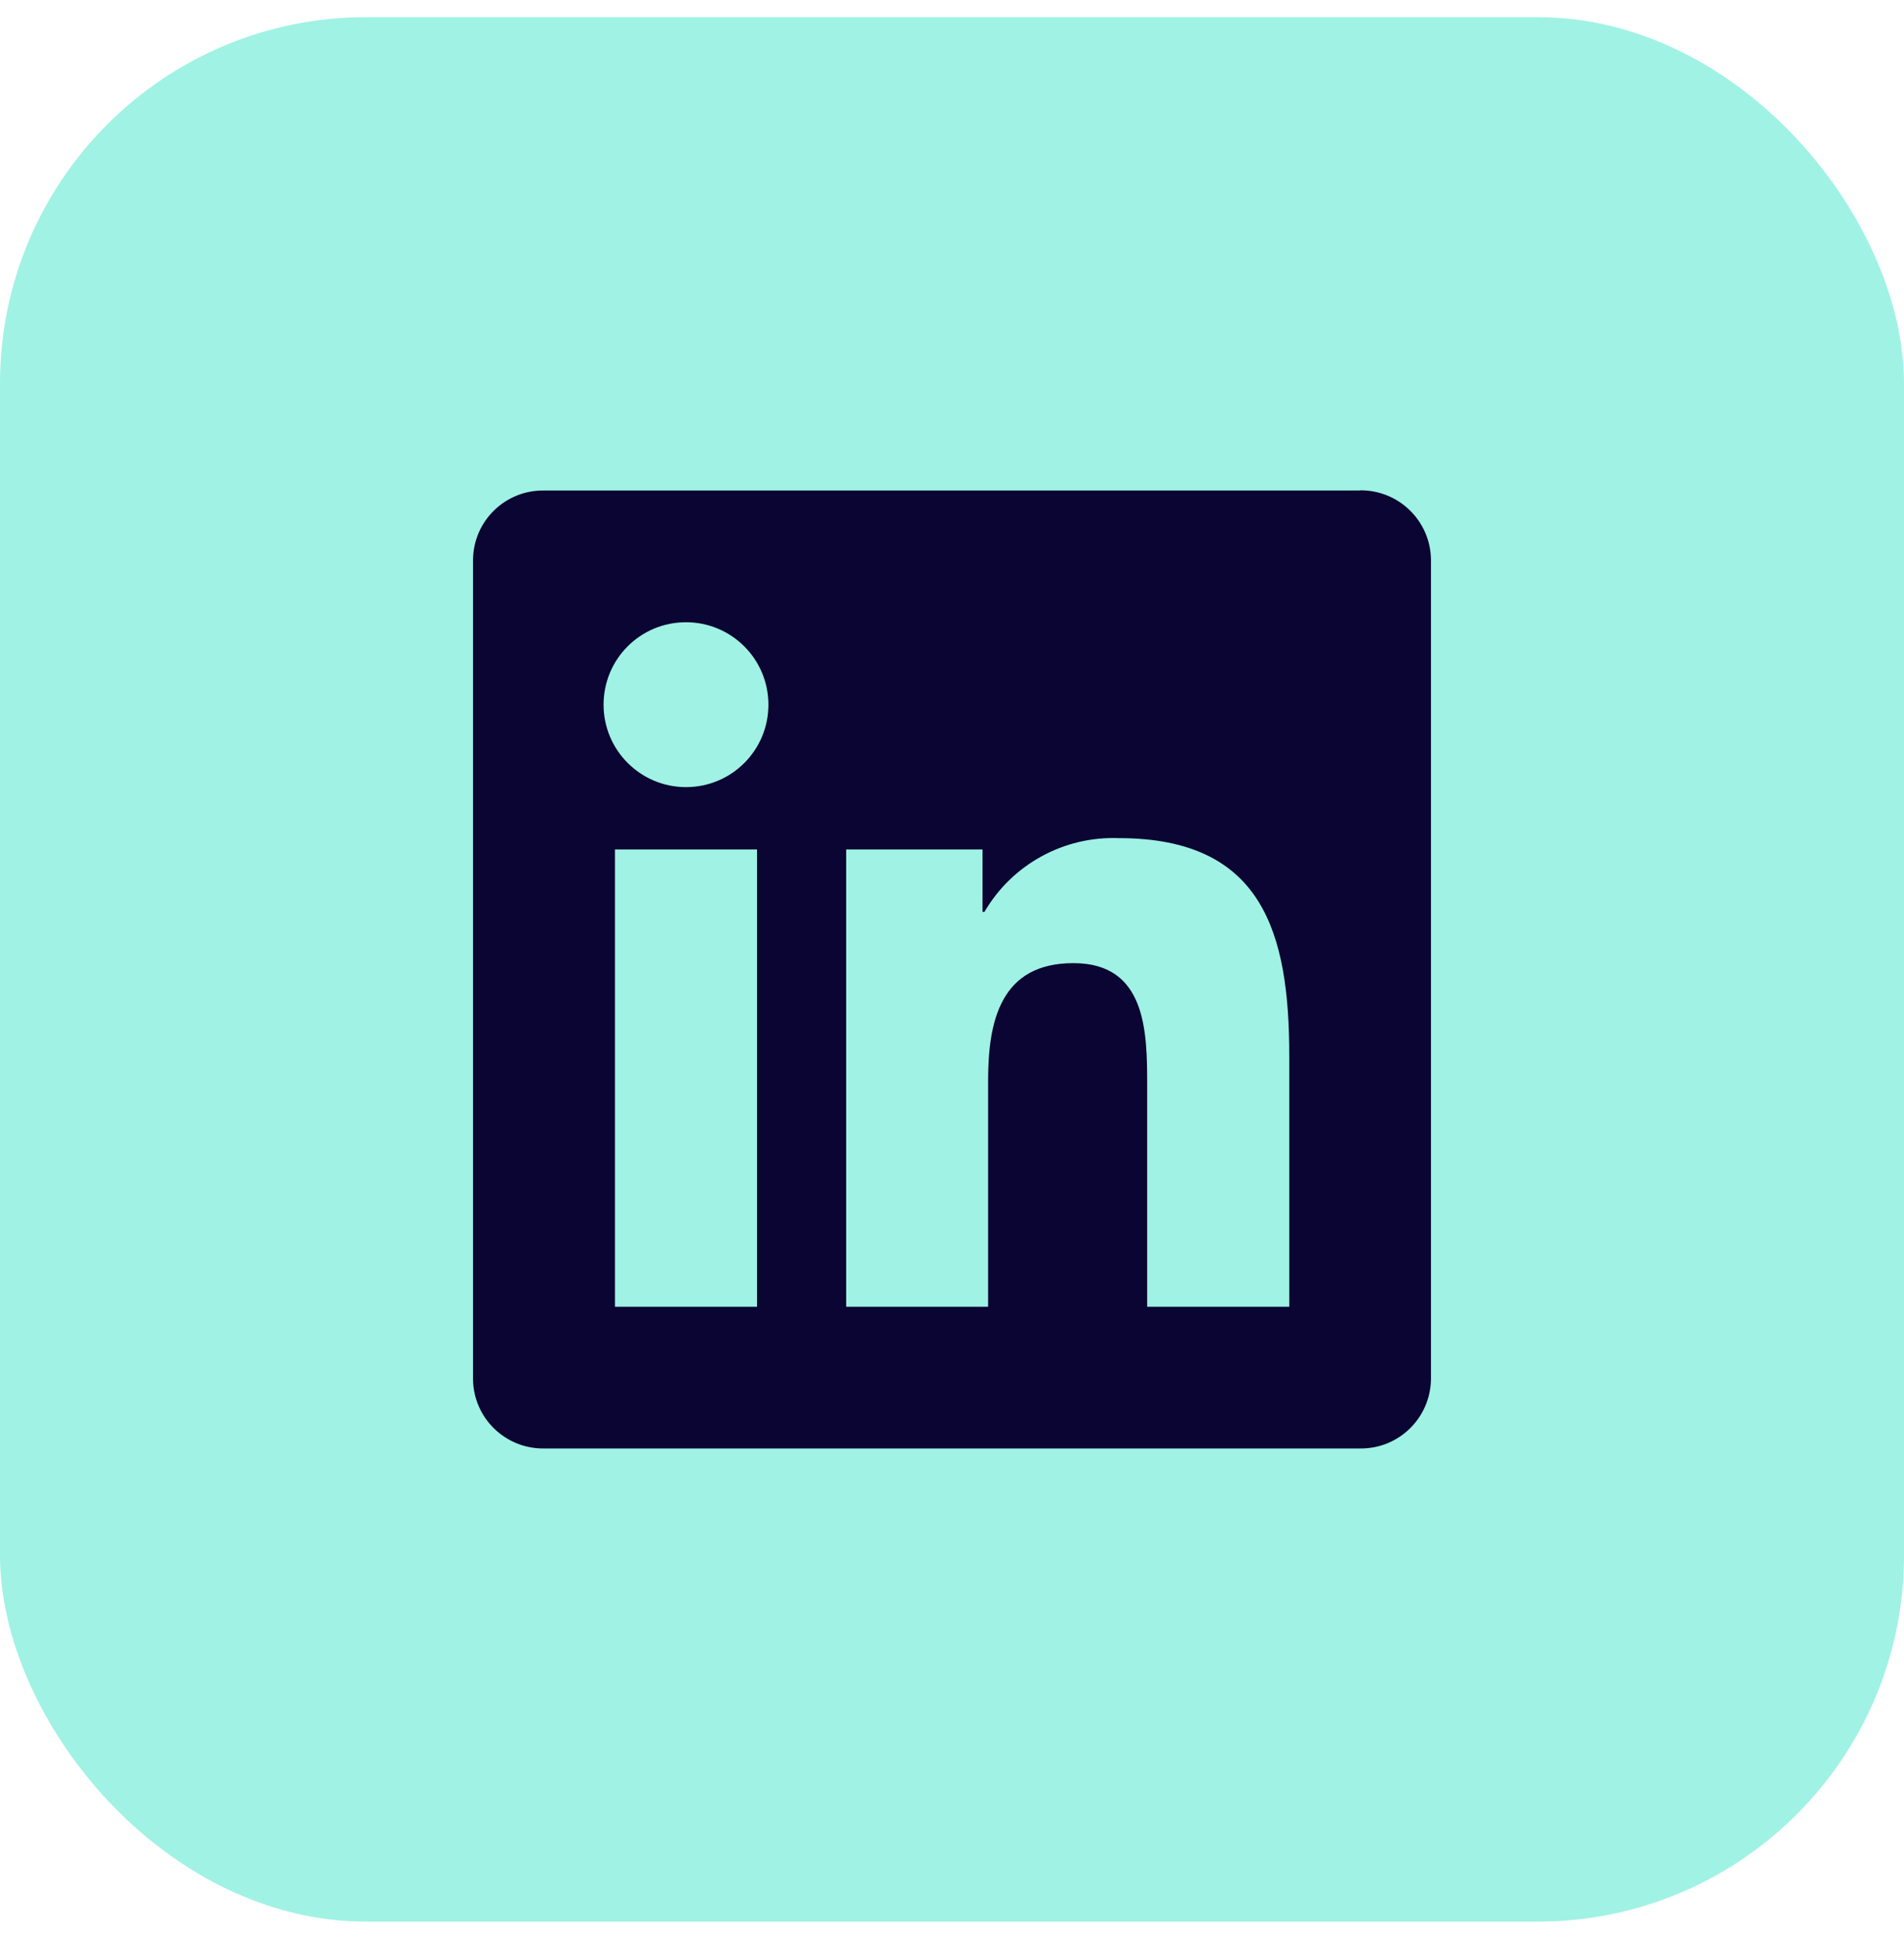
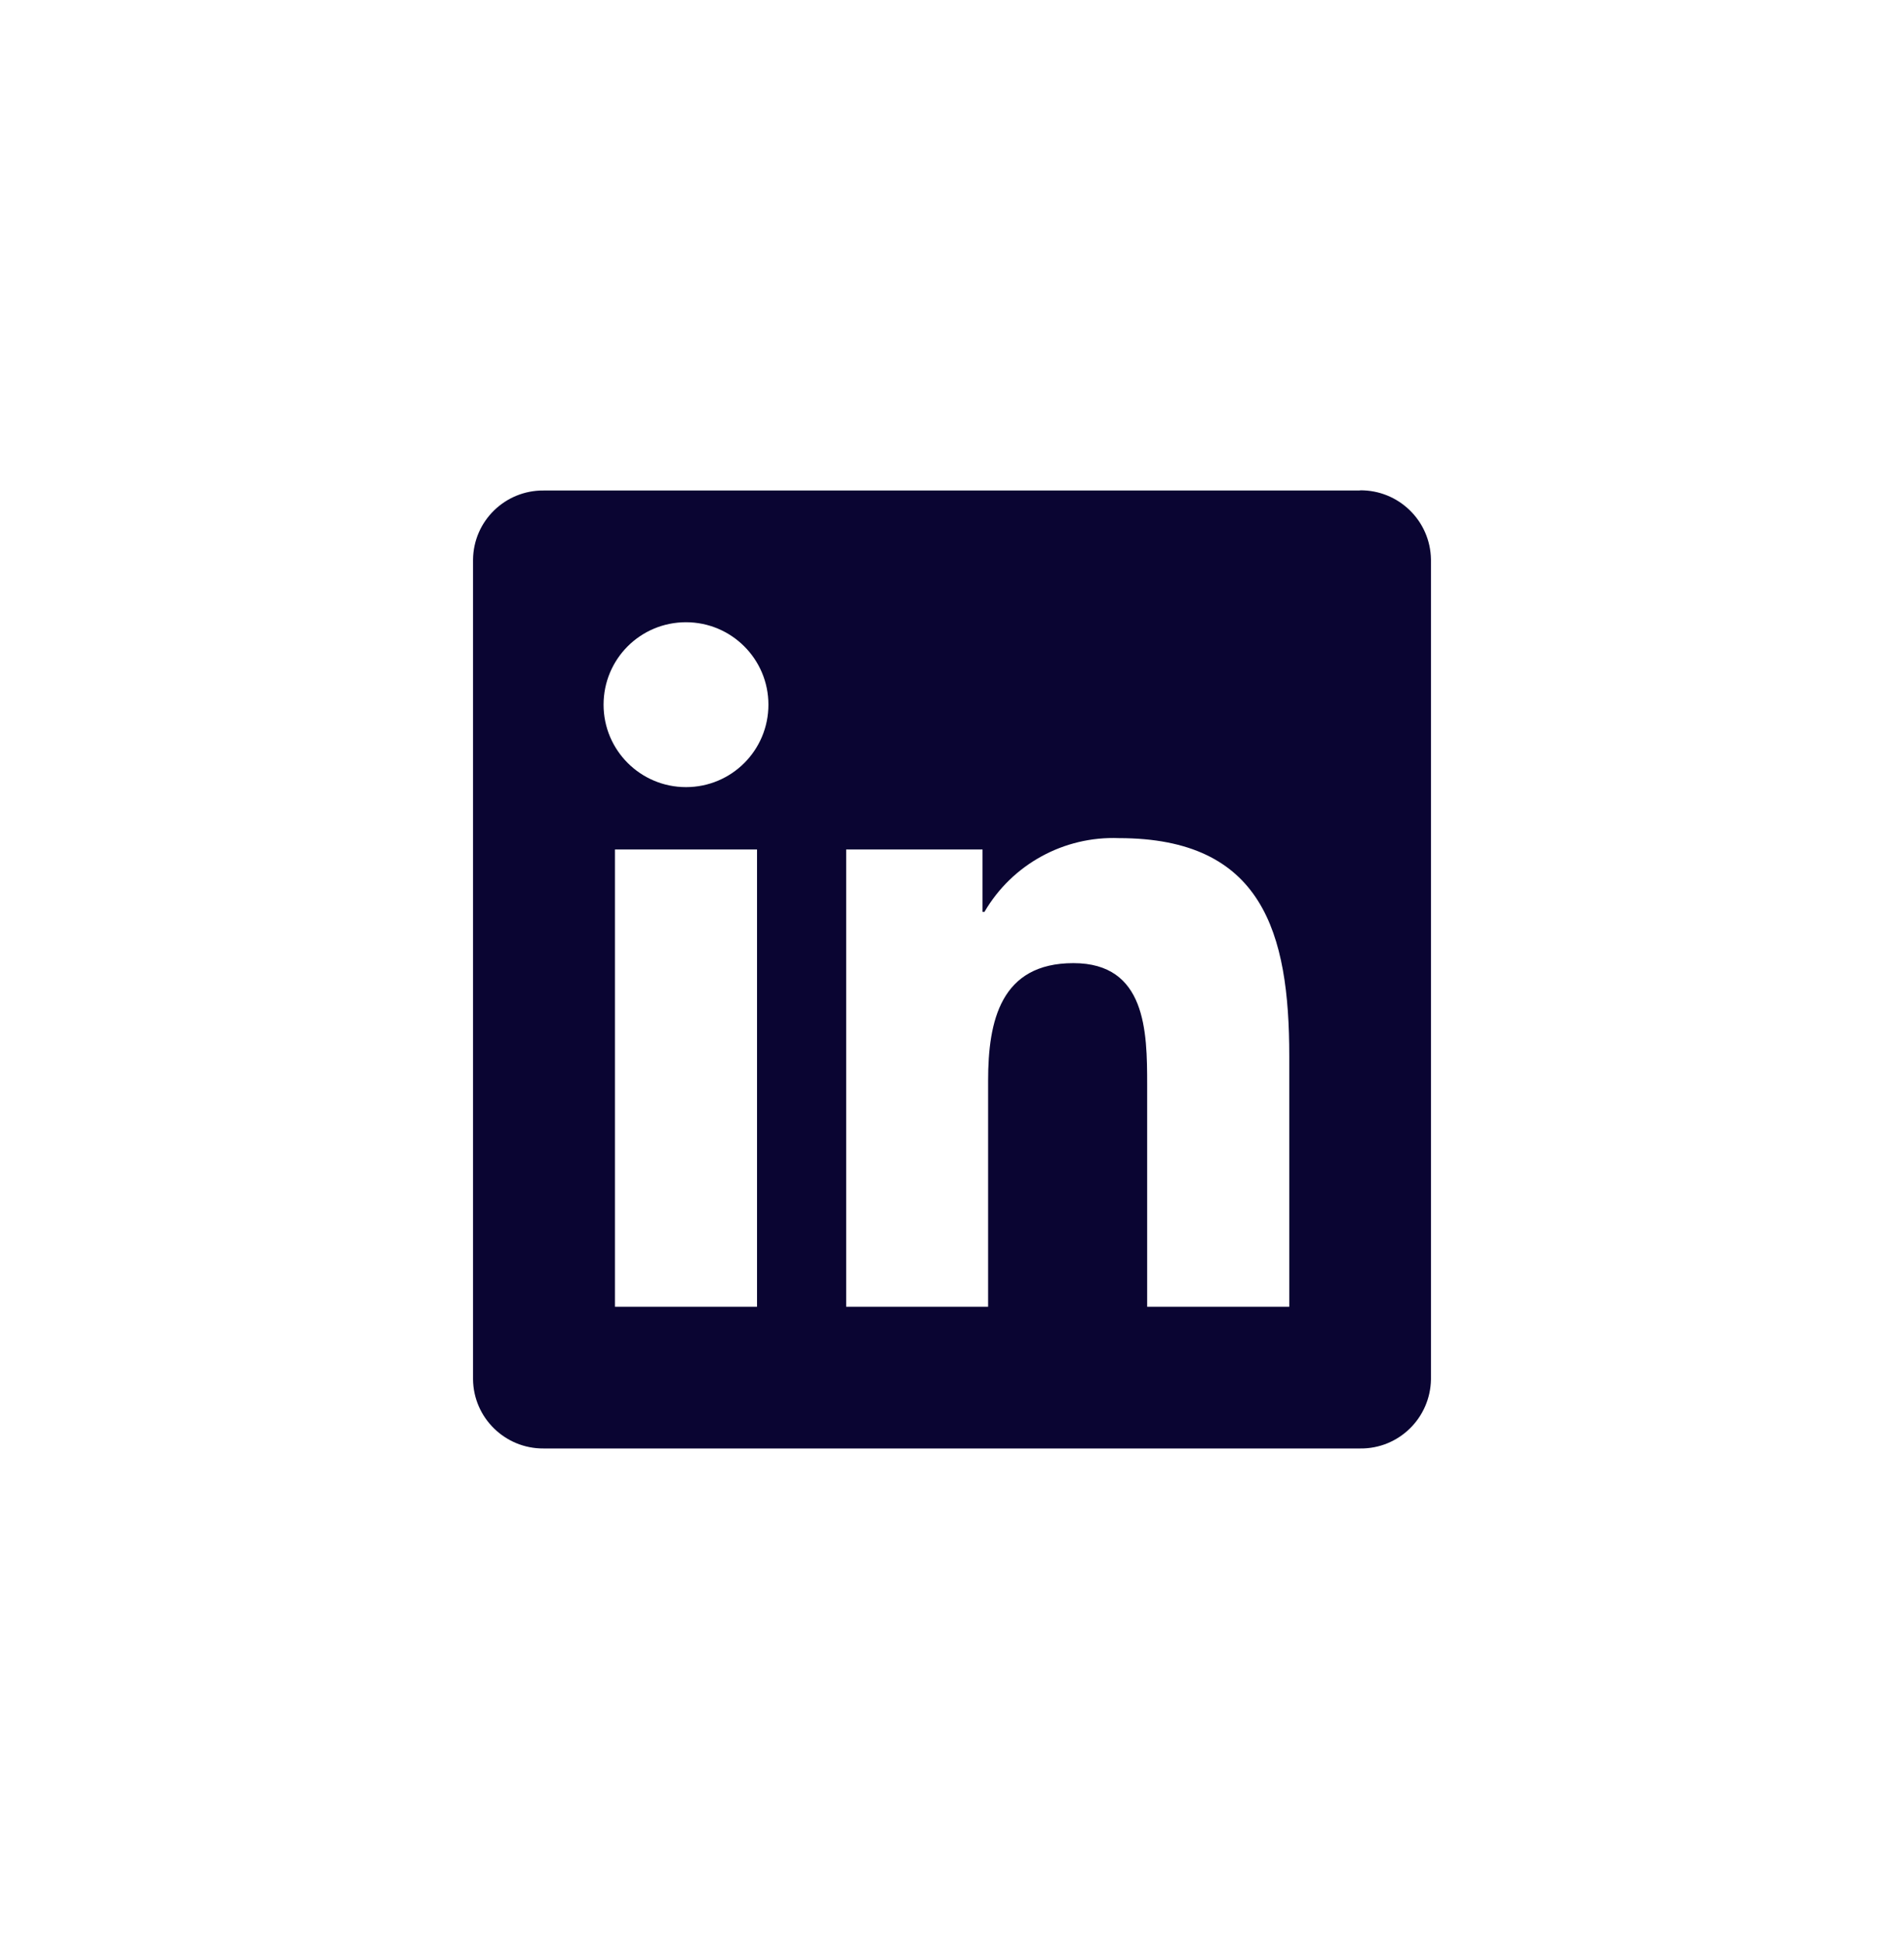
<svg xmlns="http://www.w3.org/2000/svg" width="52" height="53" viewBox="0 0 52 53" fill="none">
-   <rect y="0.469" width="52" height="52" rx="10" fill="#A0F2E4" />
  <path d="M35.205 35.68H31.33V29.611C31.33 28.165 31.303 26.298 29.316 26.298C27.328 26.298 26.986 27.876 26.986 29.506V35.68H23.11V23.195H26.834V24.899H26.886C27.643 23.6 29.058 22.827 30.557 22.885C34.485 22.885 35.211 25.467 35.211 28.833V35.68H35.205ZM18.735 21.492C17.494 21.492 16.484 20.487 16.484 19.241C16.484 17.994 17.489 16.99 18.735 16.99C19.976 16.99 20.986 17.994 20.986 19.241C20.986 20.487 19.981 21.492 18.735 21.492ZM20.675 35.68H16.795V23.195H20.675V35.68ZM37.141 13.393H14.849C13.797 13.383 12.93 14.224 12.919 15.281V37.662C12.93 38.714 13.797 39.56 14.849 39.55H37.141C38.197 39.566 39.065 38.719 39.081 37.662V15.276C39.065 14.219 38.197 13.377 37.141 13.388" fill="#0A0532" />
</svg>